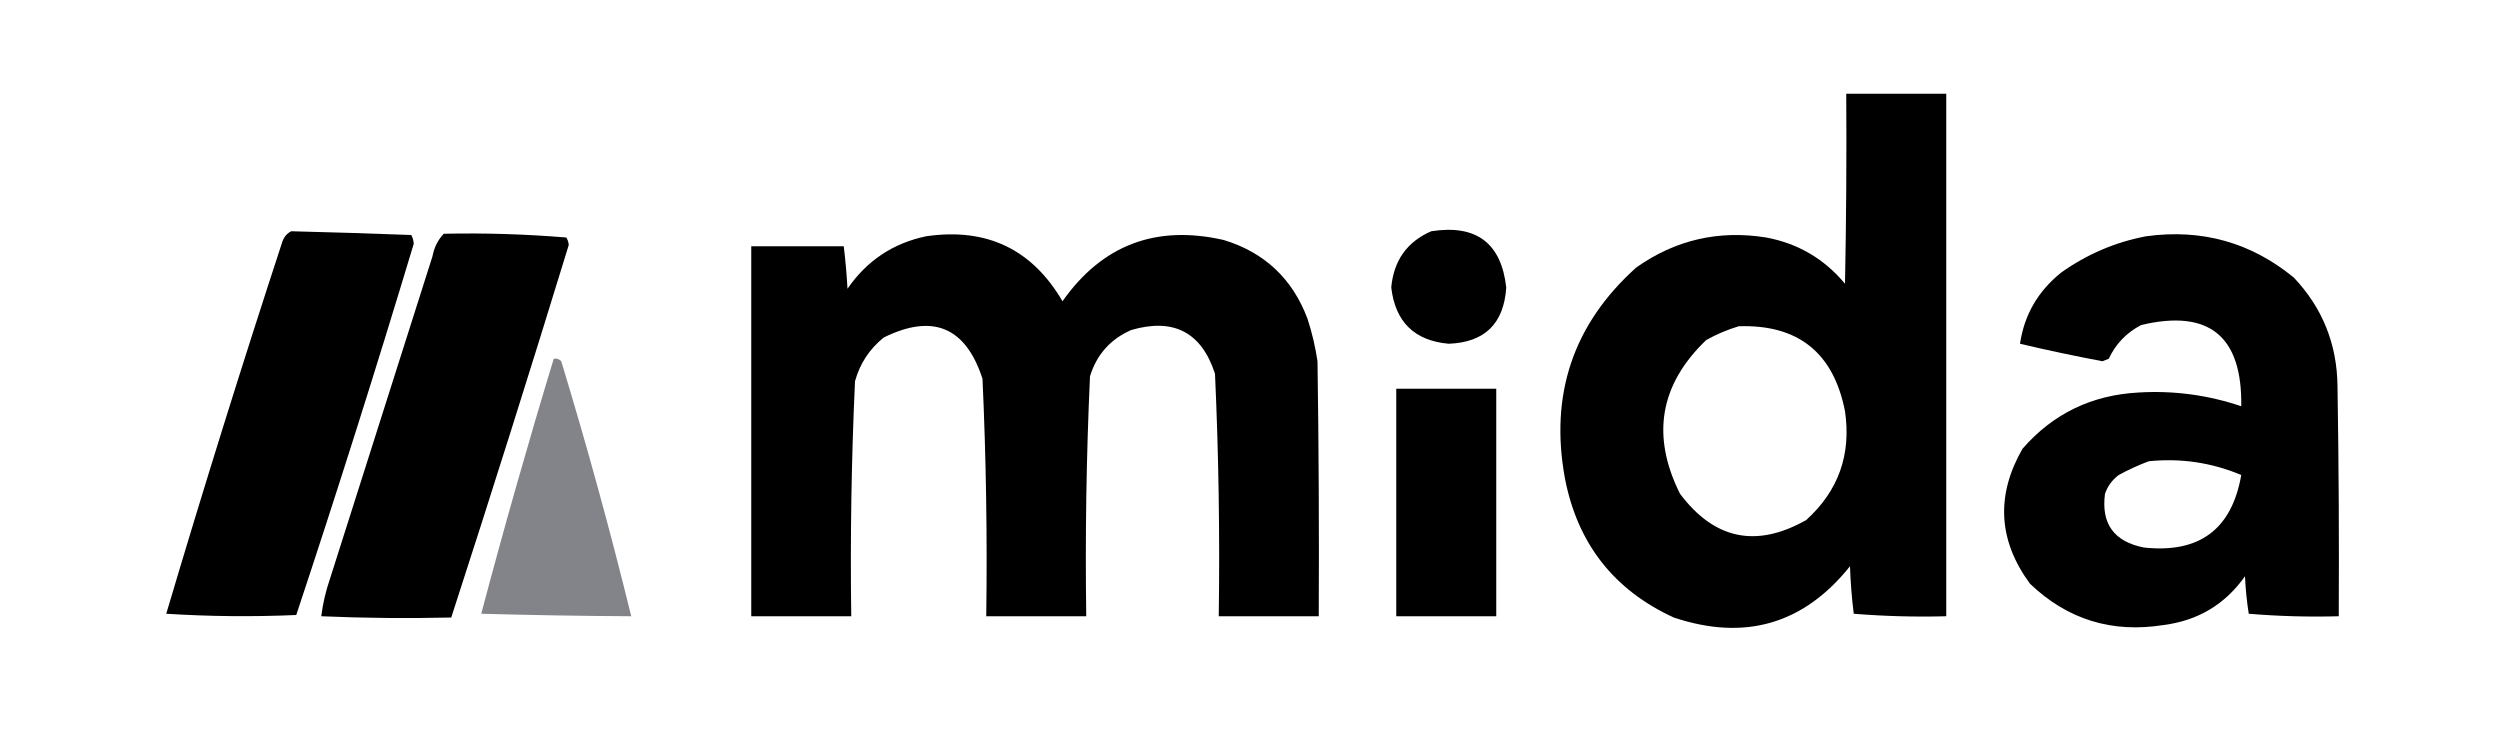
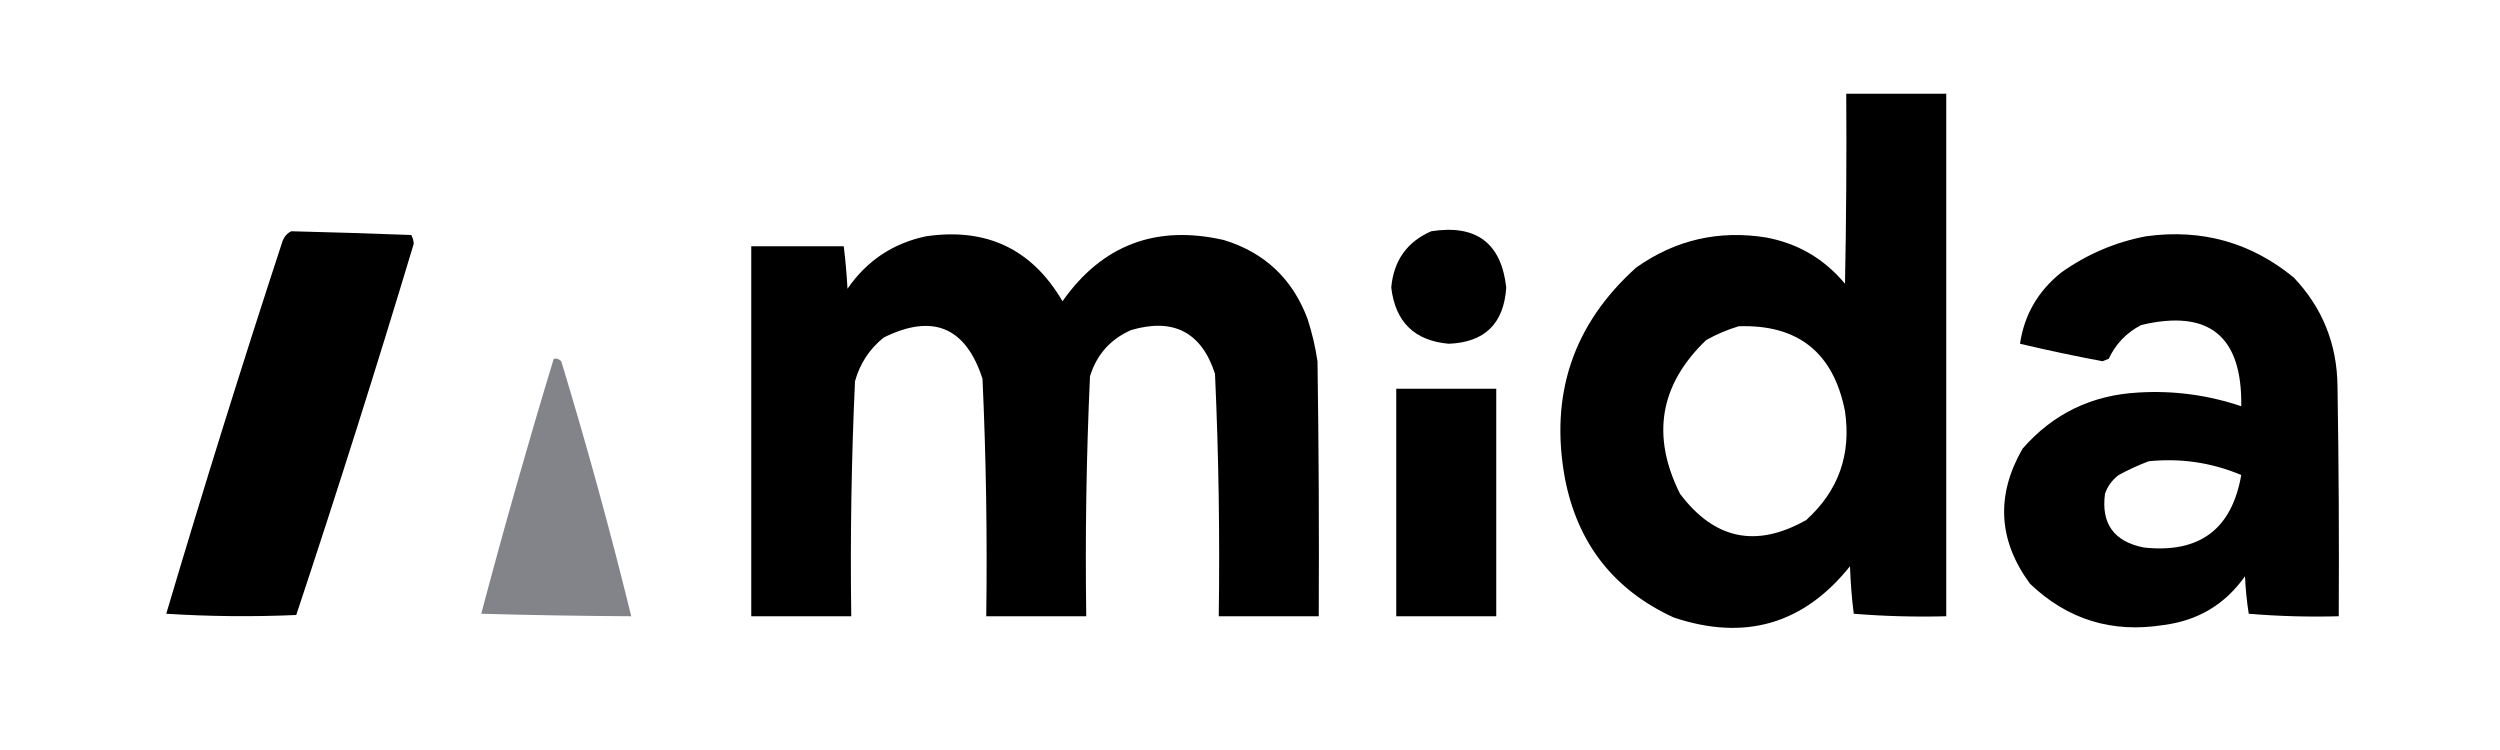
<svg xmlns="http://www.w3.org/2000/svg" version="1.1" width="1000px" height="300px" style="shape-rendering:geometricPrecision; text-rendering:geometricPrecision; image-rendering:optimizeQuality; fill-rule:evenodd; clip-rule:evenodd">
  <g>
    <path fill="#000000" d="M 116.5,92.5 C 132.501,92.897 148.501,93.397 164.5,94C 165.097,95.062 165.43,96.228 165.5,97.5C 150.528,147.247 134.862,196.747 118.5,246C 101.146,246.762 83.813,246.595 66.5,245.5C 81.284,195.645 96.784,145.978 113,96.5C 113.69,94.65 114.856,93.316 116.5,92.5 Z" />
  </g>
  <g>
-     <path fill="#000000" d="M 177.5,93.5 C 193.866,93.151 210.199,93.651 226.5,95C 227.081,95.893 227.415,96.893 227.5,98C 212.228,147.814 196.562,197.481 180.5,247C 163.163,247.417 145.83,247.25 128.5,246.5C 129.143,241.399 130.309,236.399 132,231.5C 145.667,188.5 159.333,145.5 173,102.5C 173.663,98.965 175.163,95.965 177.5,93.5 Z" />
-   </g>
+     </g>
  <g>
    <path fill="#82848a" d="M 221.5,143.5 C 222.675,143.281 223.675,143.614 224.5,144.5C 234.772,178.256 244.105,212.256 252.5,246.5C 232.495,246.389 212.495,246.055 192.5,245.5C 201.543,211.328 211.21,177.328 221.5,143.5 Z" />
  </g>
  <g>
    <path fill="#000000" d="M 370.5,94.5 C 394.666,91.002 412.833,99.669 425,120.5C 440.856,97.986 462.356,89.819 489.5,96C 505.814,100.979 516.981,111.479 523,127.5C 524.806,133.056 526.139,138.722 527,144.5C 527.5,178.498 527.667,212.498 527.5,246.5C 514.167,246.5 500.833,246.5 487.5,246.5C 487.963,214.125 487.463,181.792 486,149.5C 480.617,132.911 469.451,127.078 452.5,132C 444.178,135.655 438.678,141.822 436,150.5C 434.537,182.459 434.037,214.459 434.5,246.5C 421.167,246.5 407.833,246.5 394.5,246.5C 394.938,214.804 394.438,183.138 393,151.5C 386.282,130.812 373.115,125.312 353.5,135C 347.778,139.617 343.944,145.45 342,152.5C 340.562,183.804 340.062,215.138 340.5,246.5C 327.167,246.5 313.833,246.5 300.5,246.5C 300.5,197.167 300.5,147.833 300.5,98.5C 312.833,98.5 325.167,98.5 337.5,98.5C 338.188,104.134 338.688,109.801 339,115.5C 346.715,104.279 357.215,97.279 370.5,94.5 Z" />
  </g>
  <g>
    <path fill="#000000" d="M 572.5,92.5 C 590.502,89.696 600.502,97.196 602.5,115C 601.558,129.443 593.891,136.943 579.5,137.5C 565.788,136.289 558.121,128.789 556.5,115C 557.486,104.213 562.819,96.713 572.5,92.5 Z" />
  </g>
  <g>
    <path fill="#000000" d="M 558.5,155.5 C 571.833,155.5 585.167,155.5 598.5,155.5C 598.5,185.833 598.5,216.167 598.5,246.5C 585.167,246.5 571.833,246.5 558.5,246.5C 558.5,216.167 558.5,185.833 558.5,155.5 Z" />
  </g>
  <g>
    <path fill="#000000" d="M 738.5,37.5 C 751.833,37.5 765.167,37.5 778.5,37.5C 778.5,107.167 778.5,176.833 778.5,246.5C 766.149,246.832 753.815,246.499 741.5,245.5C 740.706,239.217 740.206,232.884 740,226.5C 721.449,249.678 697.949,256.511 669.5,247C 645.572,236.016 631.072,217.516 626,191.5C 619.78,157.824 629.28,129.658 654.5,107C 670.123,95.947 687.457,91.947 706.5,95C 719.226,97.396 729.726,103.563 738,113.5C 738.5,88.169 738.667,62.836 738.5,37.5 Z M 695.5,130.5 C 719.241,129.732 733.408,141.065 738,164.5C 740.547,181.843 735.38,196.343 722.5,208C 702.563,219.307 685.729,215.807 672,197.5C 660.399,174.303 663.899,153.803 682.5,136C 686.741,133.651 691.075,131.818 695.5,130.5 Z" />
  </g>
  <g>
    <path fill="#000000" d="M 858.5,94.5 C 880.695,91.462 900.362,96.962 917.5,111C 928.995,123.137 934.828,137.637 935,154.5C 935.5,185.165 935.667,215.832 935.5,246.5C 923.482,246.832 911.482,246.499 899.5,245.5C 898.717,240.553 898.217,235.553 898,230.5C 890.075,241.718 879.241,248.218 865.5,250C 844.814,253.324 826.981,247.824 812,233.5C 799.279,216.177 798.279,198.177 809,179.5C 821.193,165.489 836.693,157.989 855.5,157C 869.533,156.17 883.2,158.004 896.5,162.5C 896.929,134.413 883.596,123.579 856.5,130C 850.639,133.028 846.306,137.528 843.5,143.5C 842.667,143.833 841.833,144.167 841,144.5C 829.908,142.415 818.908,140.082 808,137.5C 809.698,125.954 815.198,116.454 824.5,109C 834.842,101.658 846.175,96.824 858.5,94.5 Z M 859.5,184.5 C 872.339,183.195 884.673,185.028 896.5,190C 892.714,211.761 879.714,221.427 857.5,219C 845.57,216.623 840.404,209.457 842,197.5C 843.061,194.438 844.894,191.938 847.5,190C 851.451,187.855 855.451,186.021 859.5,184.5 Z" />
  </g>
</svg>